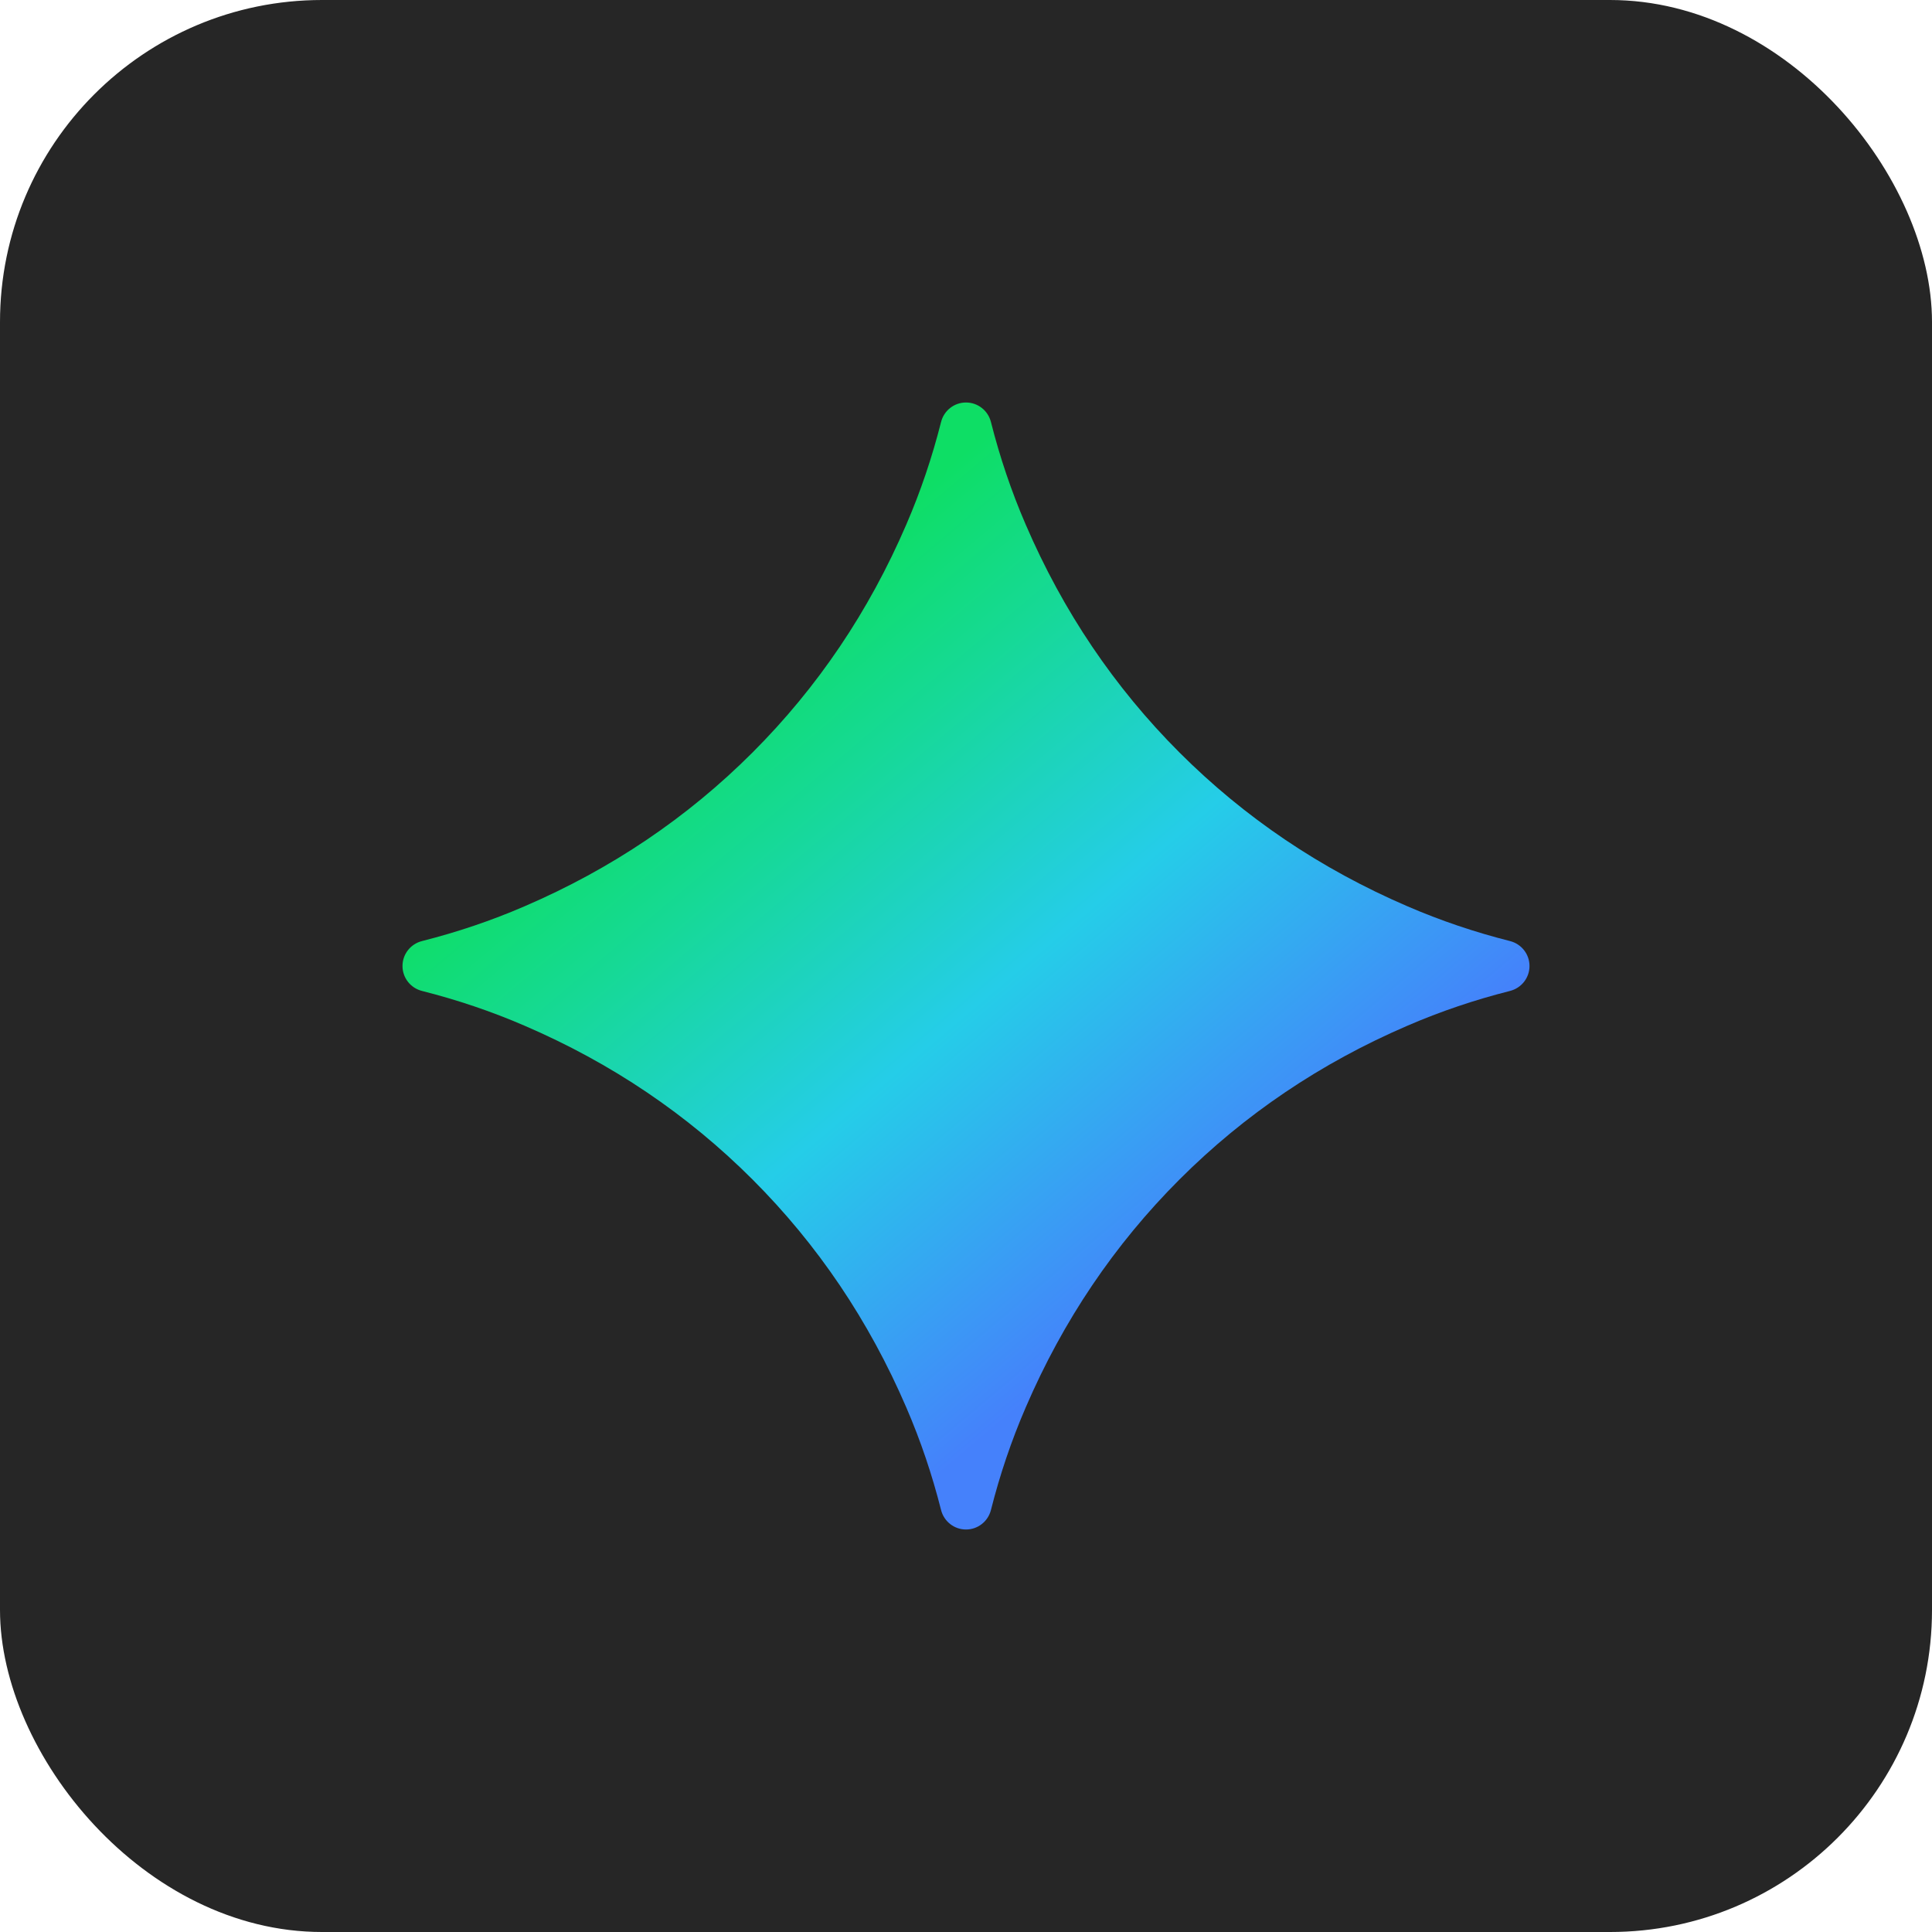
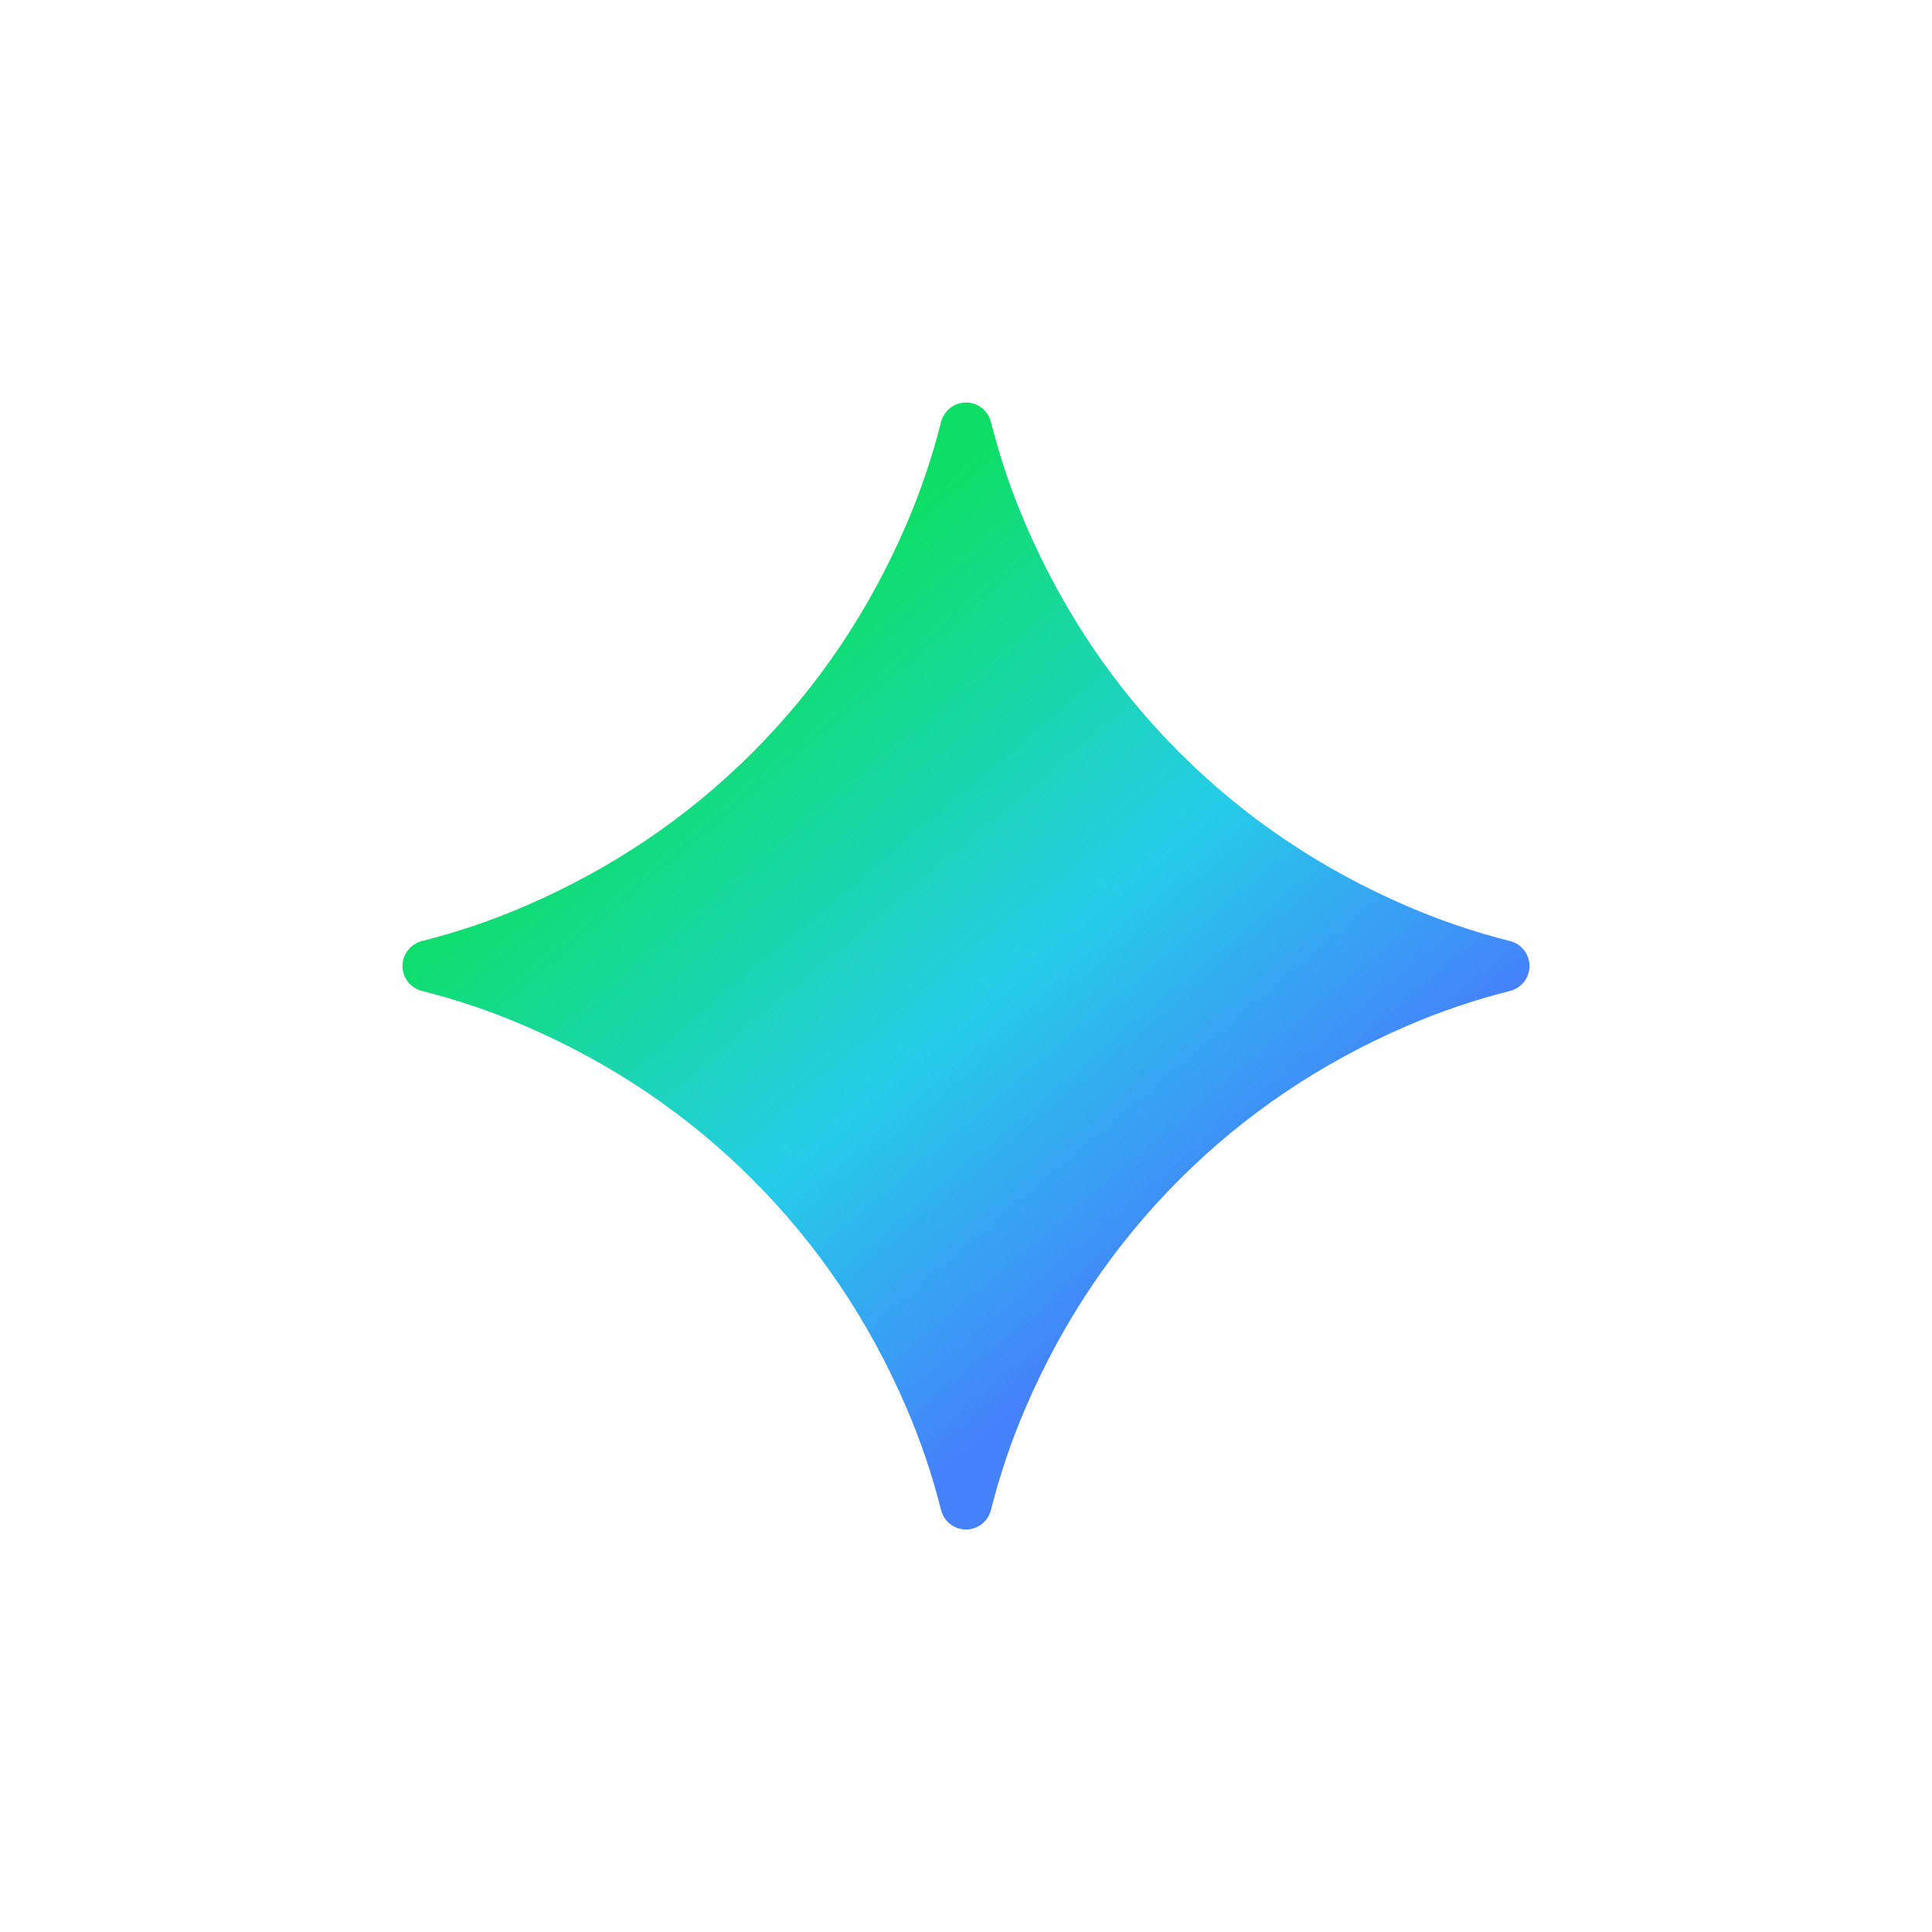
<svg xmlns="http://www.w3.org/2000/svg" width="24" height="24" viewBox="0 0 24 24" fill="none">
-   <rect width="24" height="24" rx="4" fill="#262626" />
  <path d="M12 5C12.147 5 12.274 5.1 12.31 5.243C12.42 5.678 12.563 6.103 12.742 6.517C13.206 7.595 13.843 8.539 14.652 9.348C15.461 10.157 16.405 10.794 17.483 11.258C17.897 11.437 18.322 11.58 18.757 11.69C18.9 11.726 19 11.853 19 12C19 12.147 18.9 12.274 18.757 12.31C18.322 12.42 17.897 12.563 17.483 12.742C16.405 13.206 15.461 13.843 14.652 14.652C13.843 15.461 13.206 16.405 12.742 17.483C12.563 17.897 12.42 18.322 12.31 18.757C12.274 18.9 12.147 19 12 19C11.853 19 11.726 18.9 11.69 18.757C11.58 18.322 11.437 17.897 11.258 17.483C10.794 16.405 10.157 15.461 9.348 14.652C8.539 13.843 7.595 13.206 6.517 12.742C6.103 12.563 5.678 12.42 5.243 12.31C5.1 12.274 5 12.147 5 12C5 11.853 5.1 11.726 5.243 11.69C5.678 11.58 6.103 11.437 6.517 11.258C7.595 10.794 8.539 10.157 9.348 9.348C10.157 8.539 10.794 7.595 11.258 6.517C11.437 6.103 11.58 5.678 11.69 5.243C11.726 5.1 11.853 5 12 5Z" fill="url(#paint0_linear_1796_5506)" />
  <defs>
    <linearGradient id="paint0_linear_1796_5506" x1="9.55" y1="7.666" x2="15.681" y2="14.938" gradientUnits="userSpaceOnUse">
      <stop stop-color="#0EDE65" />
      <stop offset="0.223" stop-color="#16D996" />
      <stop offset="0.561" stop-color="#25CDE8" />
      <stop offset="1" stop-color="#4581FB" />
    </linearGradient>
  </defs>
</svg>